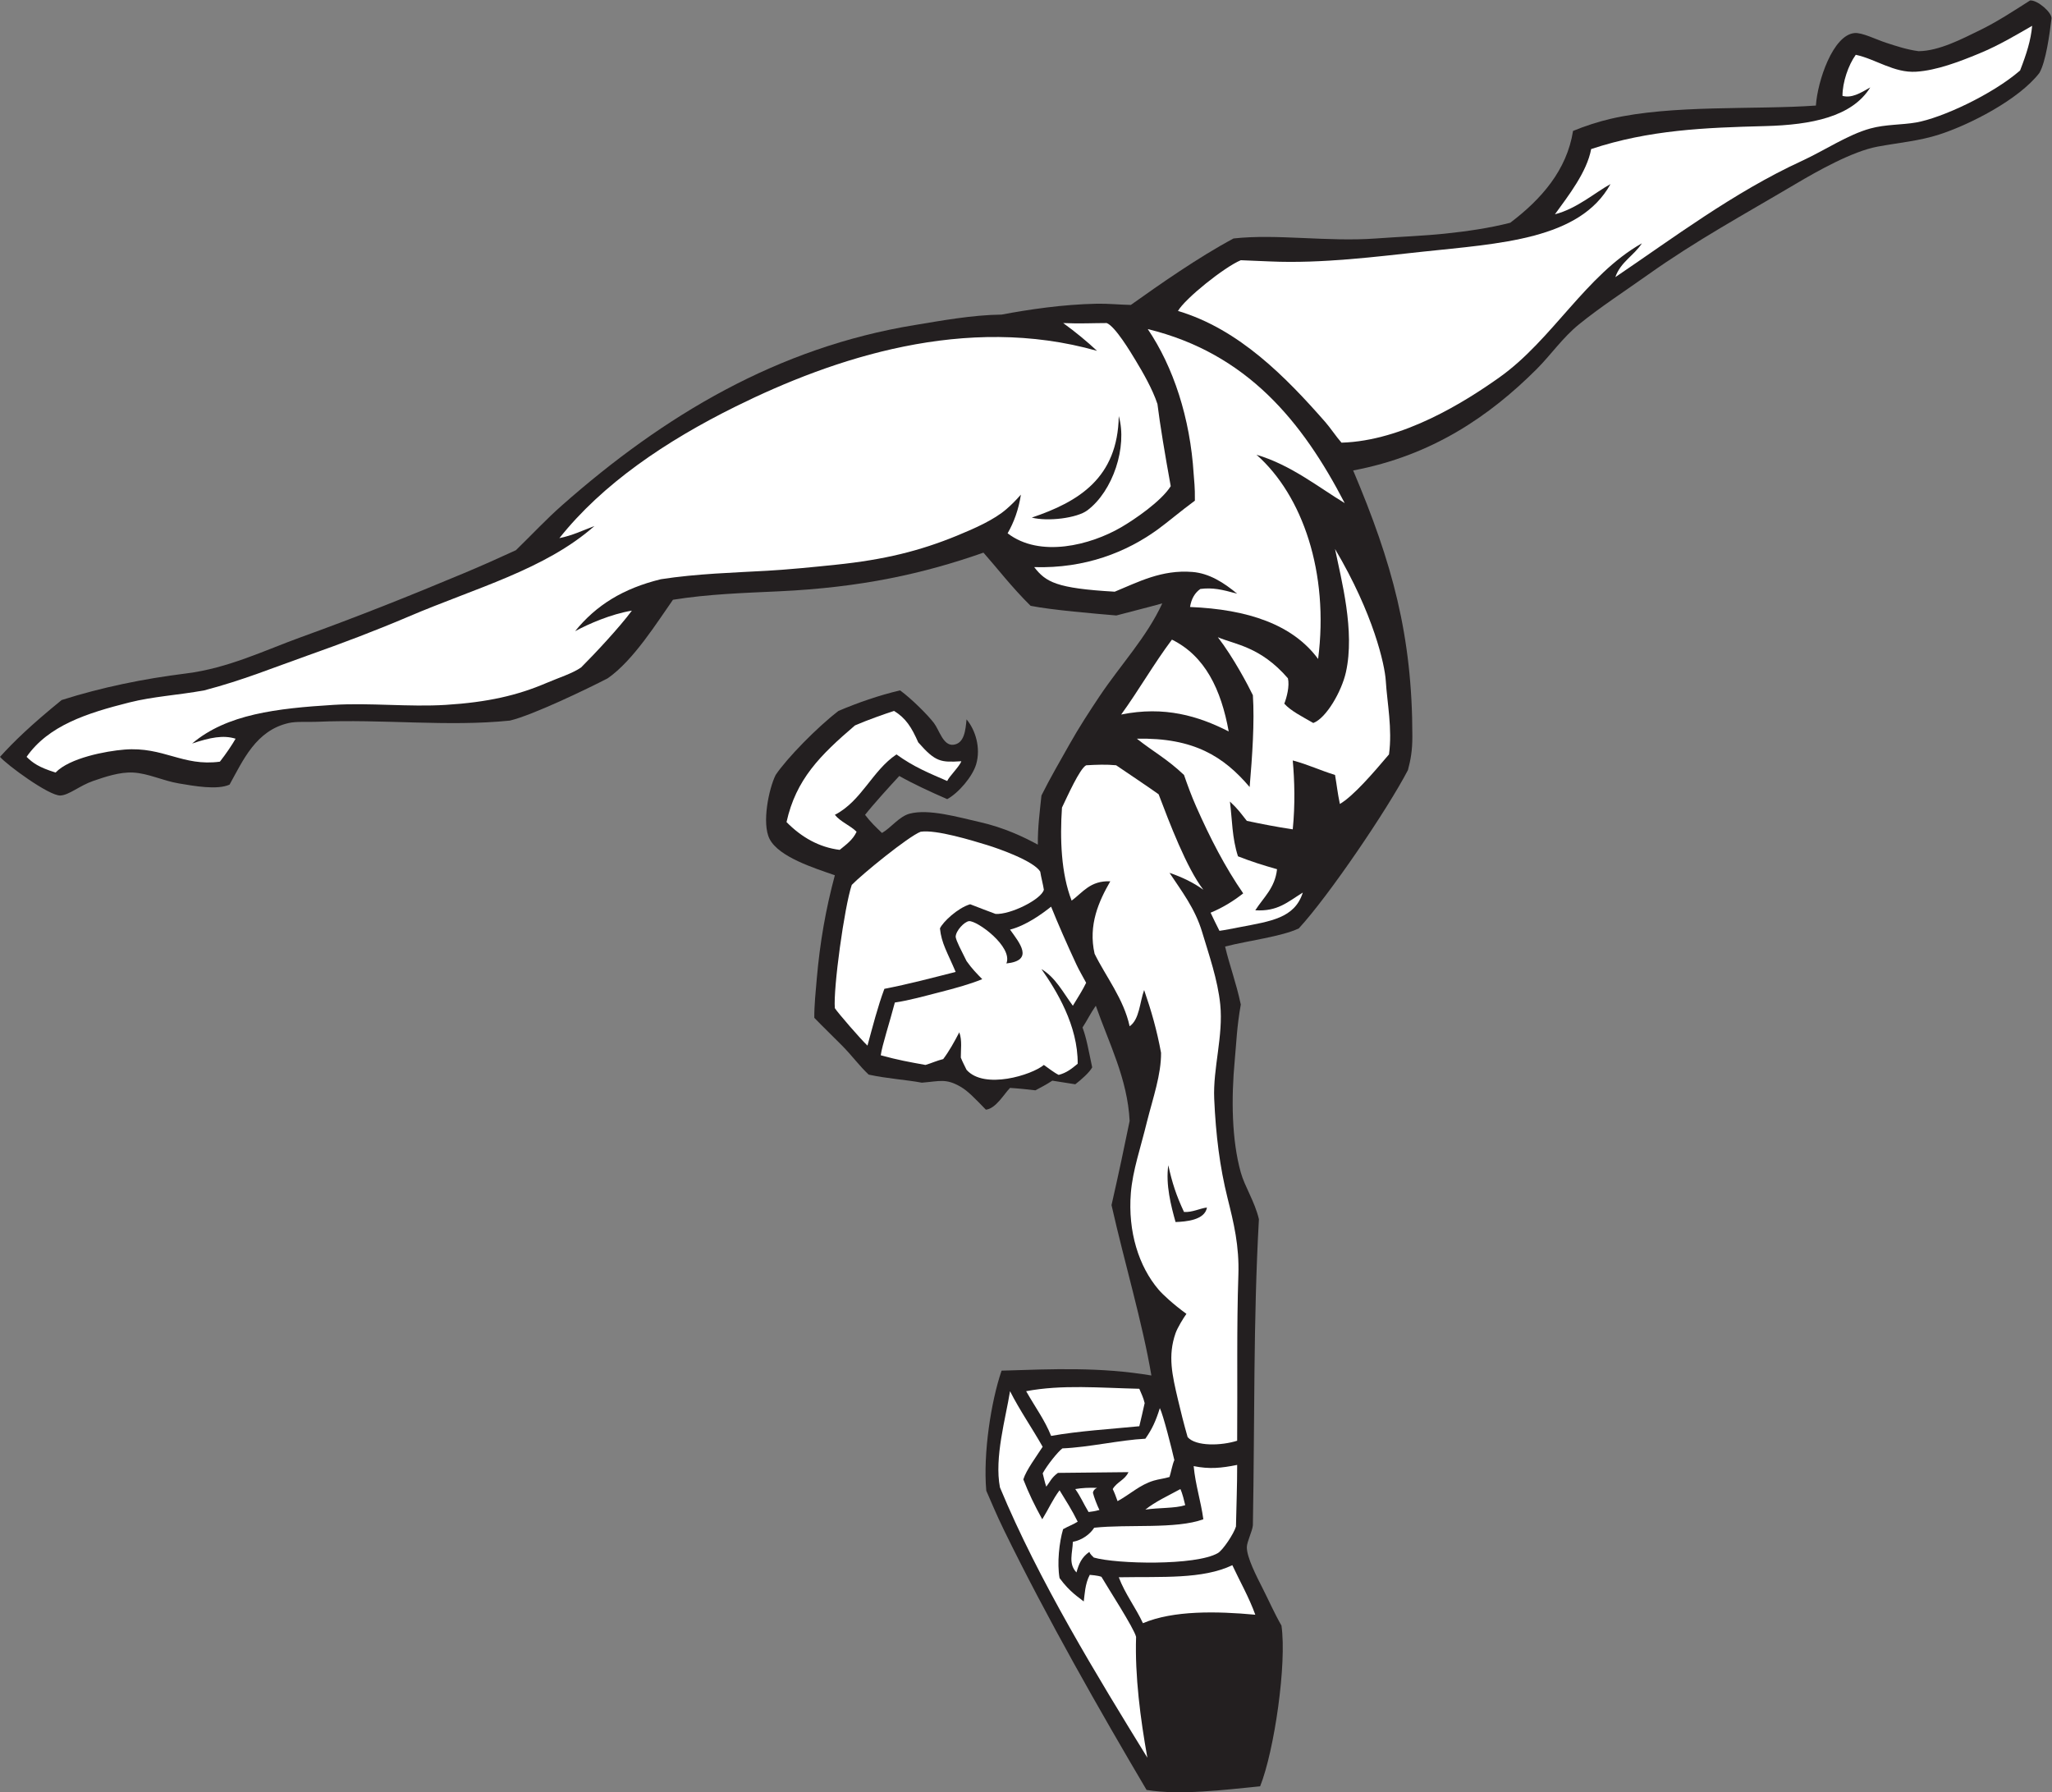
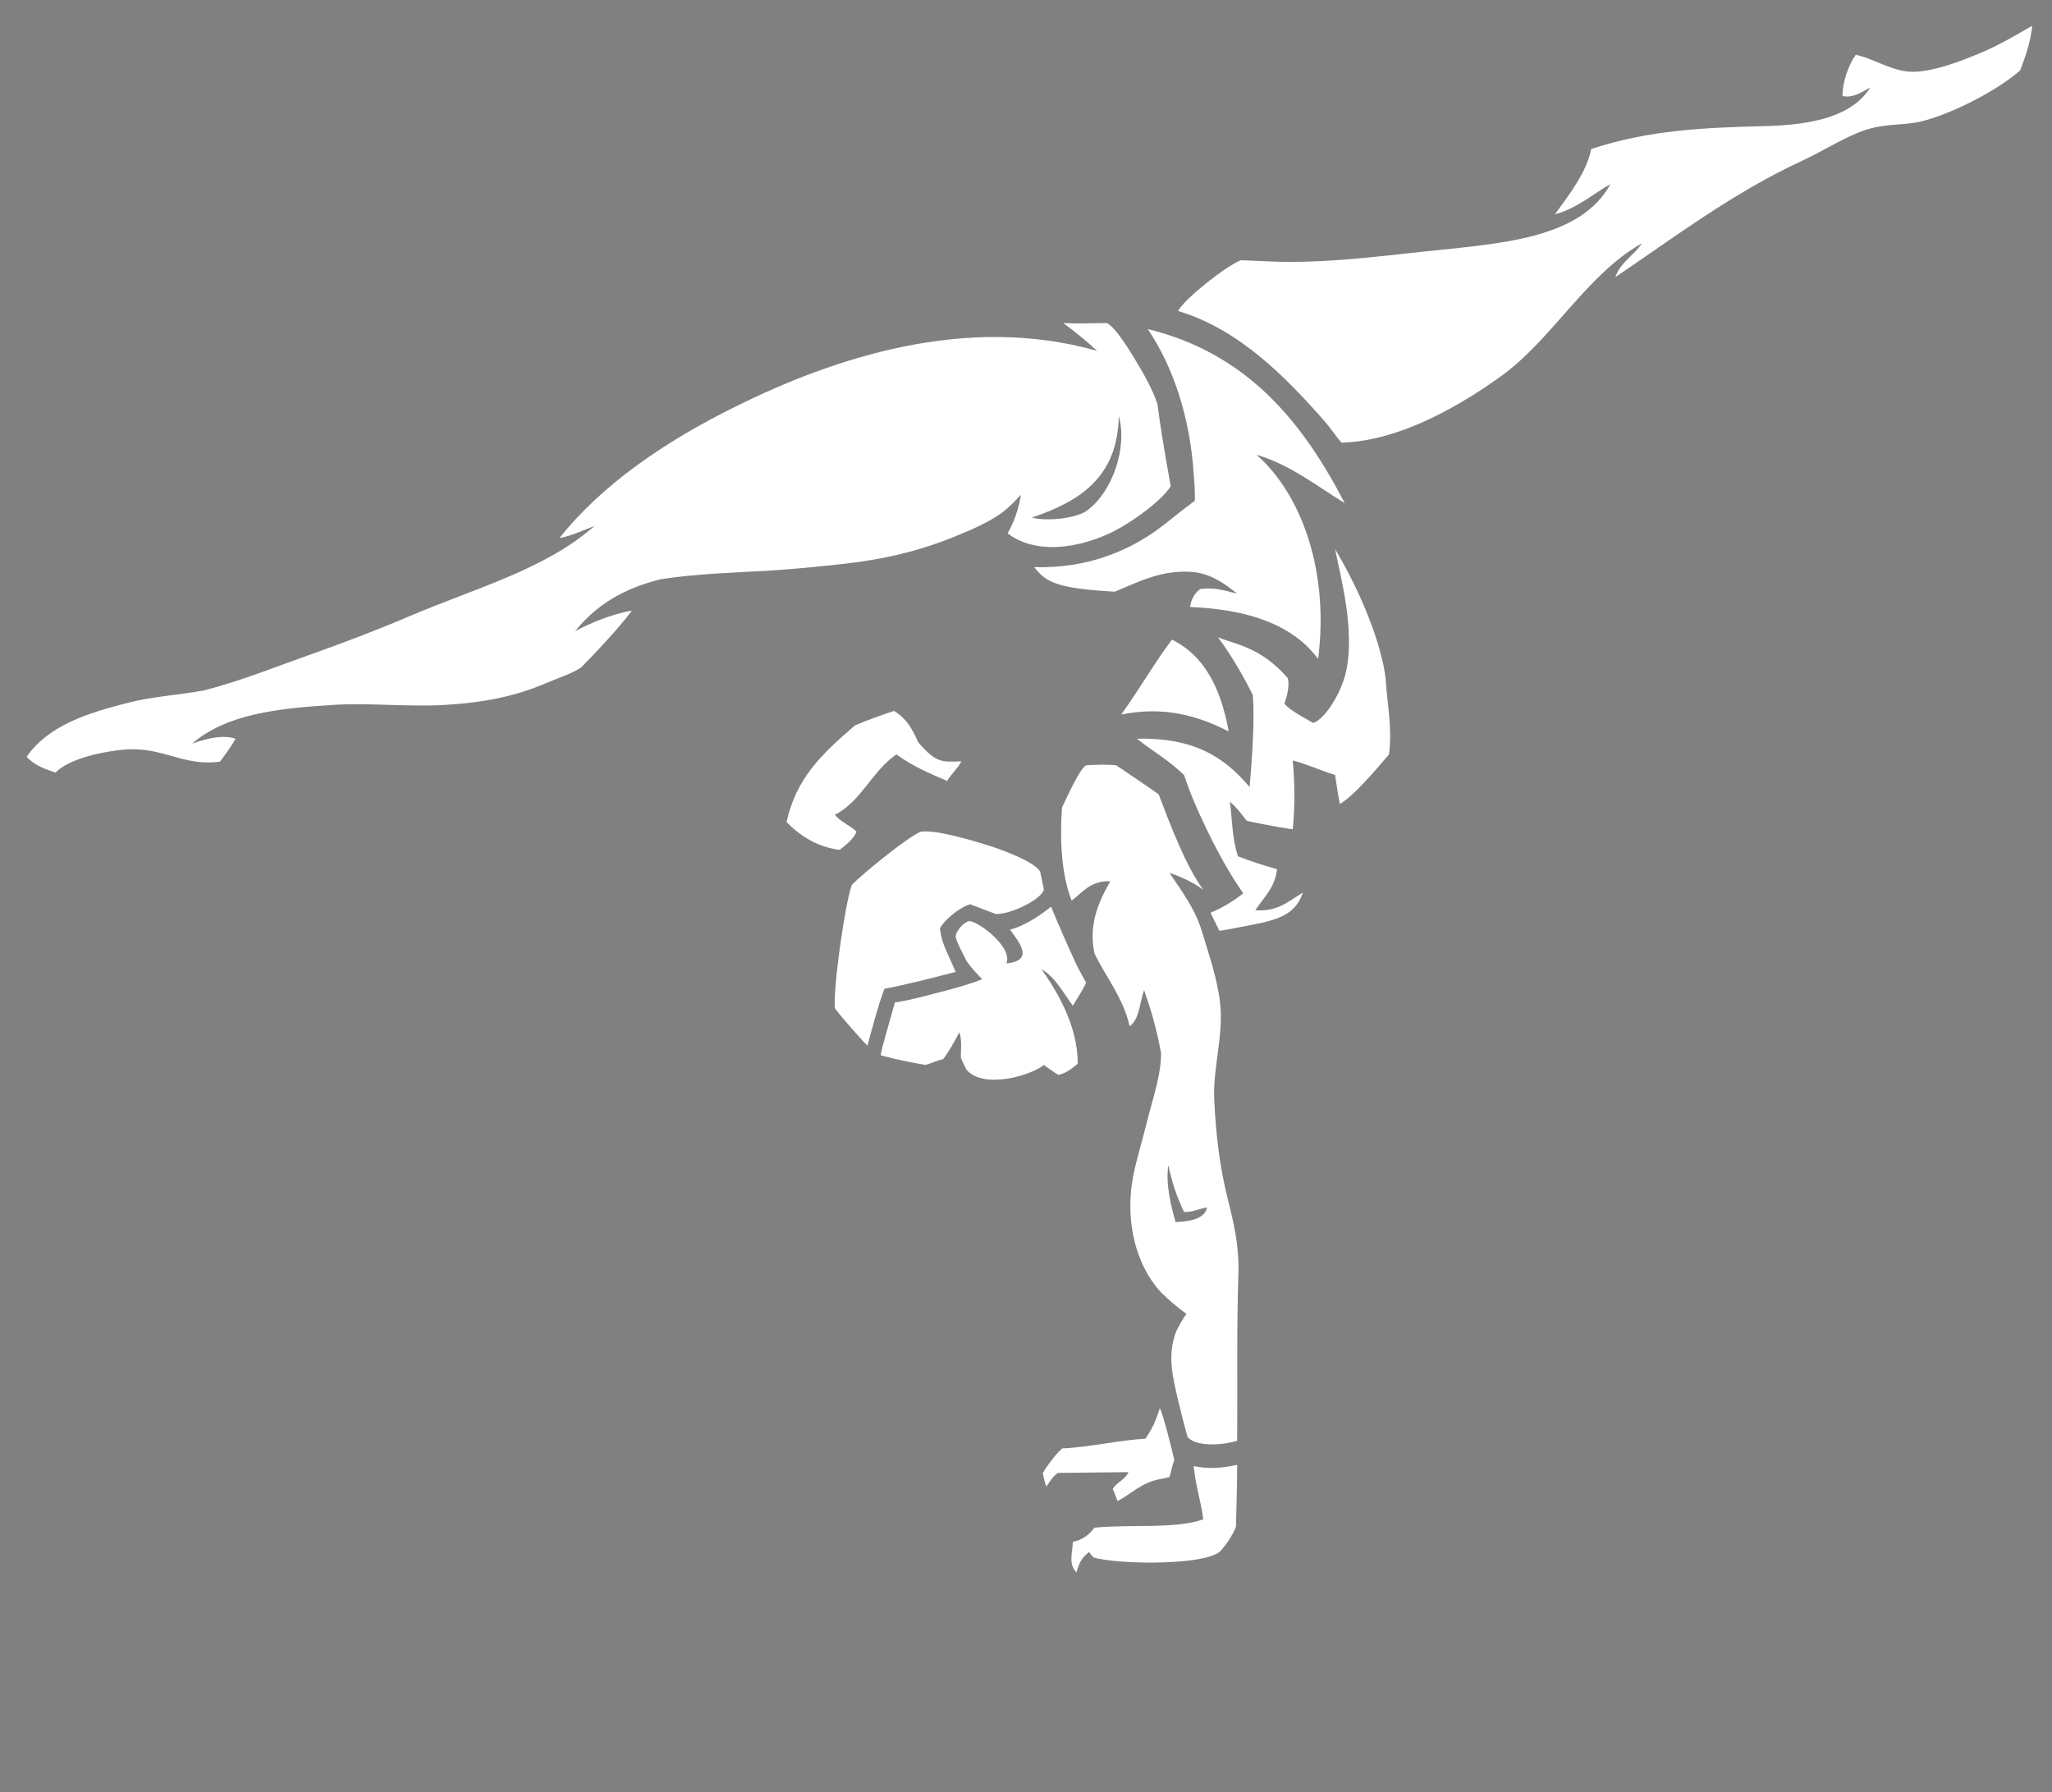
<svg xmlns="http://www.w3.org/2000/svg" viewBox="0 0 755.053 659.387" height="659.387" width="755.053" xml:space="preserve" id="svg2" version="1.1">
  <rect x="0" y="0" width="755.053" height="659.387" fill="#808080" stroke="none" />
  <defs id="defs6" />
  <g transform="matrix(1.333,0,0,-1.333,0,659.387)" id="g10">
    <g transform="scale(0.1)" id="g12">
-       <path id="path14" style="fill:#231f20;fill-opacity:1;fill-rule:nonzero;stroke:none" d="m 3735.23,3648.13 c 107.76,-254.59 163.42,-455.86 163.42,-733.72 0,-39.9 -4.59,-64.55 -12.24,-93.35 -56.86,-109.12 -218.79,-347.56 -301.25,-436.92 -48.34,-22.84 -137.17,-33.09 -203.44,-50.02 12.69,-53.75 29.84,-96.8 43.36,-160.08 -11.15,-63.02 -12.05,-104.24 -16.68,-153.43 -9.94,-105.81 -8.48,-220.26 16.68,-310.14 10.96,-39.24 38.65,-80.42 50.02,-128.96 -15.69,-280.06 -11.41,-548.68 -16.68,-844.877 -1.49,-16.465 -16.37,-45.051 -16.66,-60.039 -0.57,-28.047 27.13,-81.418 43.34,-113.379 17.93,-35.324 31.83,-67.676 52.24,-103.391 15.08,-104.07 -19.51,-344.855 -58.9,-443.555 C 3379.8,6.602 3258.34,-9.07 3164.94,6.262 3036.84,223.164 2890.14,480.254 2771.41,723.293 c -22.51,46.062 -36.36,80.848 -48.91,108.887 -9.02,103.359 13.27,246.73 42.23,331.34 142.42,4.48 271.87,10.33 413.55,-13.34 -24.71,146.35 -74.22,311.17 -110.06,470.24 20.49,90.15 34.22,155.05 50.02,232.34 -5.9,116.65 -57.13,214.29 -93.38,317.94 -15.84,-22.76 -23.61,-40.11 -36.68,-60.02 11.47,-31.02 16.29,-61.61 26.68,-110.07 -7.3,-13.82 -30.76,-34.55 -46.68,-46.68 -24,3.99 -39.82,6.03 -63.38,10 -16.77,-11.15 -33.32,-19.47 -46.69,-26.68 -25.43,2.84 -40.48,4.73 -70.03,6.67 -15.54,-15.4 -39.13,-57.42 -66.7,-60.05 -30.43,31.26 -49.37,51.44 -70.03,63.38 -40.65,23.47 -57.09,15.06 -106.74,11.1 -42.54,8.02 -94.94,10.99 -146.73,22.26 -26.06,24.43 -45.48,51.88 -73.37,80.03 -22.97,23.19 -51.58,50.79 -76.7,76.71 -0.43,32.31 4.05,76.86 6.66,106.71 9.01,102.91 24.81,192.62 50.03,286.82 -57.86,20.14 -154.48,50.33 -180.09,100.05 -22.27,43.23 -1.91,139.69 16.68,176.77 30.9,46.11 114.45,131.57 173.41,176.75 50.76,21.66 111.93,43.22 170.09,56.69 32.77,-23.96 77.62,-69.19 93.38,-90.05 15.31,-20.25 25.38,-62.83 53.36,-60.02 31.07,3.11 33.9,41.36 36.69,70.03 24.49,-29.12 39.71,-78.4 26.68,-123.4 -10,-34.51 -49.09,-79.94 -80.04,-96.71 -47.42,20.61 -95.77,43.11 -132.29,63.92 -24.65,-26.52 -70.29,-76.61 -94.49,-107.27 14.78,-19.69 30.25,-34.24 46.69,-50.04 25.6,14.7 47.46,45.76 76.7,53.37 52.8,13.74 132.93,-9.63 193.43,-23.35 66.6,-15.1 121.38,-41.07 160.09,-62.25 -0.26,49.79 5.25,89.55 10,135.63 24,48.45 51.79,95.64 76.69,140.07 26.76,47.67 56.9,93.78 83.38,133.4 59.2,88.49 130.35,163.18 173.44,256.8 -50.14,-13.88 -77.32,-20.12 -126.74,-33.36 -55.41,4.72 -179.33,15.04 -236.79,26.68 -53.13,52.62 -91.16,102.8 -130.06,146.74 -166.08,-58.39 -337.95,-96.15 -563.62,-106.72 -98.84,-4.61 -195.49,-7.63 -293.48,-23.34 -42.65,-60.35 -108.56,-167.11 -180.09,-216.78 -53.95,-28 -207.42,-102.01 -270.14,-116.73 -172.86,-17.59 -348.62,4.71 -533.61,-3.33 -25.43,-1.1 -55.543,1.47 -76.704,-3.34 -90.578,-20.57 -125.687,-102.17 -163.421,-170.08 -34.258,-15.38 -98.055,-3.76 -140.071,3.33 -44.863,7.58 -84.258,27.98 -126.726,30.03 -36.375,1.73 -76.239,-11.62 -110.063,-23.36 -37.051,-12.86 -66.219,-38.96 -90.047,-40.01 -31.215,-1.39 -148.824,85.17 -166.738,106.7 38.738,42.56 84.078,86.69 170.074,156.76 111.239,35.35 227.735,59.03 343.512,73.37 116.582,14.46 219.324,64.83 316.828,100.06 152.461,55.06 299.146,113.4 450.226,176.75 48.17,20.2 92,39.64 143.41,63.37 47.36,46.05 83.35,85.1 126.73,123.39 282.6,249.54 596.37,436.23 973.85,498.05 69.31,11.34 158.17,27.97 240.1,28.89 74.7,13.98 167.79,28.12 263.47,30.02 30.45,0.6 61.92,-2.75 93.38,-3.34 76.7,54.54 185.47,131.14 283.48,183.43 119.76,13.24 258.96,-9.9 393.53,0 62.86,4.62 129.2,7.03 190.1,13.33 60.04,6.23 124.14,15.54 180.1,30.02 86.25,65.19 156.33,145.4 173.42,253.46 32.52,13.53 70.25,25.63 103.38,33.35 169.82,39.63 397.44,24.58 566.97,36.69 4.55,67.65 46.89,194.69 106.7,200.11 20.78,1.87 59.33,-17.73 86.72,-26.68 30.43,-9.94 58.1,-19.06 90.04,-23.35 56.87,0.33 122.24,35.15 166.75,56.69 49.65,24.04 94.79,53.81 141.19,83.38 21.2,1.07 60.81,-33.98 58.93,-50.02 -4.8,-40.61 -15.31,-119.07 -33.36,-150.08 -57.17,-74 -193.05,-143.16 -276.82,-170.09 -55.68,-17.91 -109.35,-22.09 -170.07,-33.35 -69.2,-12.83 -165.71,-67.21 -226.78,-103.38 -143.52,-85 -273.77,-155.66 -406.88,-250.13 -63.71,-45.22 -131.73,-89.47 -190.09,-136.74 -45.16,-36.58 -78.38,-85.03 -116.74,-123.4 -129.53,-129.53 -289.08,-239.21 -506.92,-280.13 v 0" />
      <path id="path16" style="fill:#ffffff;fill-opacity:1;fill-rule:nonzero;stroke:none" d="m 3698.54,2727.64 c -6.66,32.18 -8.38,51.55 -13.34,80.06 -39.69,12.12 -74.93,28.98 -116.72,40.01 5.04,-56.21 6.85,-121.58 0,-190.1 -45.71,6.8 -83.81,14.35 -126.74,23.35 -17.21,21.58 -23.34,31.58 -46.68,53.36 6.44,-50.65 5.64,-99.95 22.23,-151.18 37.79,-14.73 66.91,-23.97 107.83,-35.59 -5.65,-52.14 -37.58,-78.03 -60.02,-113.38 61.68,-3.75 88.53,22.51 131.15,48.89 -22.5,-71 -88.54,-78.99 -174.51,-95.58 -17.09,-3.3 -42.54,-8.35 -55.59,-10.01 -7.58,14.89 -18.55,37.24 -24.45,50.03 33.81,13.98 63.28,32.31 90.04,53.36 -49.77,71.86 -91.51,152.89 -130.06,240.12 -12.56,28.42 -23.36,57.75 -33.36,86.72 -47.6,45.03 -84.06,63.49 -130.06,100.04 157.83,3.31 240.24,-49.89 311.25,-133.39 7.19,84.47 13.79,179.82 8.91,253.45 -12.7,26.45 -53.5,104.04 -96.72,160.09 47.4,-20.4 117.23,-25.41 193.44,-113.4 5.09,-21.48 -3.4,-53.36 -10,-70.04 18.28,-20.21 49.22,-35.54 80.04,-53.36 35.97,13.48 78.26,87.43 90.03,140.08 25.49,113.92 -12.69,255.31 -30.01,340.17 106.5,-179.66 137.34,-319.57 140.07,-363.51 3.81,-61.49 18.54,-132.47 8.89,-203.38 -43.36,-51.25 -98.52,-115.31 -135.62,-136.81 v 0" />
      <path id="path18" style="fill:#ffffff;fill-opacity:1;fill-rule:nonzero;stroke:none" d="m 3391.72,2927.75 c -83.46,42.62 -177.44,70.86 -296.82,46.7 48.58,67.05 90.51,140.72 140.08,206.76 91.58,-45.15 135.78,-137.69 156.74,-253.46 z m 23.34,-1957.66 c -43.99,-14.004 -114.18,-16.059 -136.74,10 -10.49,36.54 -19.3,71.88 -26.68,103.39 -15.82,67.54 -28.53,120.82 -6.66,183.42 5.2,14.86 21.72,41.99 30.02,53.36 -36.87,26.85 -65.21,53.25 -76.72,66.71 -54.67,64.05 -85.23,159.85 -76.7,266.8 4.96,62.19 26.92,124.49 44.47,196.77 17.15,67.6 39.26,130.03 38.91,190.09 -11.46,62.57 -26.83,116.05 -46.7,173.43 -12.42,-34.26 -12.6,-80.77 -40.02,-100.06 -16.17,75.16 -65.74,137.1 -96.72,200.11 -18.2,79.82 12,145.63 43.36,200.09 -55.54,2.21 -75.9,-30.81 -106.72,-53.35 -29.25,74.77 -32.52,171.32 -26.68,256.79 14.79,30.65 49.01,107.68 66.7,116.73 28.32,1.68 56.06,2.72 82.8,0.06 17.11,-11.54 99.63,-67.13 117.3,-80.1 29.69,-78.1 77.23,-203.63 123.42,-263.47 -27.09,19.61 -58.63,34.77 -93.4,46.69 32.68,-49.55 70.57,-98.14 90.06,-163.42 18.48,-61.91 43.1,-131.43 50.02,-200.09 8.73,-86.8 -20.39,-175.91 -16.68,-260.13 4.41,-100.68 15.6,-188.9 36.68,-273.48 17.17,-68.83 32.83,-132.16 30.02,-213.45 -4.92,-143.18 -2.09,-295.6 -3.34,-456.89 z m -146.74,631.42 c -21.05,44.85 -32.66,79.94 -43.36,128.97 -7.62,-53.71 7.52,-112.19 20.02,-156.75 28.83,0.99 80.78,5.25 86.7,40.02 -19.02,-2.09 -40.63,-13.86 -63.36,-12.24 z m 443.56,1956.57 c -70.16,42.1 -148.09,105.36 -243.44,133.39 127.34,-112.16 200.62,-326.3 170.08,-563.61 -70.32,95.33 -194.32,136.96 -353.52,143.41 3.59,23.59 14.18,40.03 28.55,49.82 34.13,4.2 58.7,-1.35 101.51,-13.14 -37.31,31 -77.38,56.31 -123.38,60.02 -85.18,6.9 -149.86,-27.9 -214.59,-54.47 -161.56,9.25 -189.98,26.44 -222.3,67.81 141.5,-4.22 255.07,41.91 340.17,103.4 27.4,19.8 64.28,51.31 103.38,80.04 0.47,39.43 -2.11,53.63 -3.34,73.37 -9.63,154.97 -56.19,296.16 -126.74,400.2 274.28,-67.03 427.07,-255.51 543.62,-480.24 v 0" />
-       <path id="path20" style="fill:#ffffff;fill-opacity:1;fill-rule:nonzero;stroke:none" d="m 3144.94,1010.1 c -82.03,-8.03 -166.99,-13.096 -243.48,-26.682 -17.5,43.642 -40.99,74.622 -68.92,123.402 99.14,18.71 202.3,9.23 312.4,6.66 5.86,-14.25 11.17,-24.14 14.75,-39.52 -4.48,-20.89 -9.9,-43.46 -14.75,-63.86 z m 22.23,-914.893 c -137.29,223.25 -300.04,488.504 -406.88,745.934 -16.03,81.867 16,191.849 27.79,265.679 26.27,-52.02 61.22,-102.3 90.05,-153.402 -17.25,-26.961 -45.5,-64.406 -53.36,-90.059 14.91,-38.457 30.19,-69.843 52.24,-110.066 17.44,28.152 28.73,54.645 47.79,80.055 17.74,-28.973 34.34,-54.61 50.04,-86.707 -14.33,-8.895 -24.1,-11.551 -40.27,-20.645 -10.66,-35.625 -17.03,-93.73 -9.77,-135 29.07,-39.707 54.36,-53.953 66.72,-64.473 2.68,18.614 3.34,48.34 16.66,73.379 2.31,-0.195 22.23,-1.582 32.23,-5.429 16.09,-27.91 90.23,-142.176 95.63,-165.782 -3.52,-108.214 11.91,-226.418 31.13,-333.484 z m 297.93,394.637 c -106.55,9.89 -226.35,12.168 -310.16,-23.348 -20.47,44.004 -48.96,79.988 -66.7,126.727 120.84,2.082 231.15,-5.821 313.48,33.359 21.19,-45.519 45.66,-87.766 63.38,-136.738 z m -303.5,290.144 c 28.38,22.758 63.75,38.52 96.72,56.692 5.74,-12.051 10.82,-33.641 13.34,-44.461 -27.66,-9.035 -73.36,-6.692 -110.06,-12.231 z m -126.74,-1.133 c -7.81,-1.109 -5.27,-2.539 -30,-5.523 -15.8,26.453 -21.09,41.172 -36.68,63.348 17.93,3.183 38.09,4.14 60.02,3.34 -6.17,-2.774 -10.33,-7.344 -11.32,-13.497 3.28,-13.253 11.38,-34.043 17.98,-47.668 v 0" />
-       <path id="path22" style="fill:#ffffff;fill-opacity:1;fill-rule:nonzero;stroke:none" d="m 2653.57,2845.5 c -4.23,-13.55 -33.66,-41.98 -38.92,-54.51 -49.5,21.64 -91.71,38.38 -140.06,73.4 -67.18,-45.1 -96,-128.57 -170.09,-166.75 15.95,-19.64 42.18,-28.97 60.03,-46.69 -10.1,-22.16 -28.93,-35.56 -46.69,-50.03 -56.39,7.04 -104.93,34.28 -146.74,76.7 26.09,117.87 92.63,184.45 188.98,266.81 32.73,14.31 82.53,31.86 107.83,40.02 32.64,-20.11 48.28,-45.04 66.71,-86.72 48.09,-54.81 62.28,-55.51 118.95,-52.23 z M 2638,2264.08 c -64.7,-16.44 -128.8,-33.5 -196.77,-46.7 -18.42,-49.37 -32.1,-103.49 -46.68,-156.74 -18.02,16.81 -82.3,91.02 -90.05,103.4 -4.73,53.55 26.17,279.34 46.69,340.16 27.6,28.79 156.13,133.71 190.1,146.75 42.72,6.61 143.02,-24.37 183.43,-36.69 32.84,-10.02 129.01,-44.13 146.73,-73.38 2.14,-14.22 8.24,-37.37 10.01,-50.02 -7.07,-26.84 -92.91,-69.36 -133.4,-66.69 -20.67,8.04 -42.4,15.57 -70.03,26.67 -34.98,-10.44 -75.85,-49.47 -83.38,-66.7 4.27,-41.5 19.93,-64.81 43.35,-120.06 v 0" />
+       <path id="path22" style="fill:#ffffff;fill-opacity:1;fill-rule:nonzero;stroke:none" d="m 2653.57,2845.5 c -4.23,-13.55 -33.66,-41.98 -38.92,-54.51 -49.5,21.64 -91.71,38.38 -140.06,73.4 -67.18,-45.1 -96,-128.57 -170.09,-166.75 15.95,-19.64 42.18,-28.97 60.03,-46.69 -10.1,-22.16 -28.93,-35.56 -46.69,-50.03 -56.39,7.04 -104.93,34.28 -146.74,76.7 26.09,117.87 92.63,184.45 188.98,266.81 32.73,14.31 82.53,31.86 107.83,40.02 32.64,-20.11 48.28,-45.04 66.71,-86.72 48.09,-54.81 62.28,-55.51 118.95,-52.23 z M 2638,2264.08 c -64.7,-16.44 -128.8,-33.5 -196.77,-46.7 -18.42,-49.37 -32.1,-103.49 -46.68,-156.74 -18.02,16.81 -82.3,91.02 -90.05,103.4 -4.73,53.55 26.17,279.34 46.69,340.16 27.6,28.79 156.13,133.71 190.1,146.75 42.72,6.61 143.02,-24.37 183.43,-36.69 32.84,-10.02 129.01,-44.13 146.73,-73.38 2.14,-14.22 8.24,-37.37 10.01,-50.02 -7.07,-26.84 -92.91,-69.36 -133.4,-66.69 -20.67,8.04 -42.4,15.57 -70.03,26.67 -34.98,-10.44 -75.85,-49.47 -83.38,-66.7 4.27,-41.5 19.93,-64.81 43.35,-120.06 " />
      <path id="path24" style="fill:#ffffff;fill-opacity:1;fill-rule:nonzero;stroke:none" d="m 3251.64,4088.34 c 19.36,34.1 128.01,121.14 173.44,140.07 30.97,-1.28 52.79,-2.09 80.04,-3.33 144.29,-6.55 298.22,13.69 420.21,26.68 215.47,22.95 435.78,33.58 520.26,186.77 -42.46,-23.12 -92.45,-67.64 -153.4,-83.38 36.74,50.79 88.18,116.29 100.04,180.09 160,53.01 313.92,59.1 480.25,63.37 128.32,3.28 240.08,25.82 290.16,106.72 -28.73,-16.6 -51.51,-29.97 -76.72,-23.35 0.04,37.92 16.25,85.11 36.68,113.4 55.11,-11.74 105.84,-50.6 166.76,-46.69 56.91,3.64 119.62,27.85 173.41,50.02 56.31,23.2 105.16,52.86 146.76,76.7 -3.67,-39.98 -15.14,-76.44 -33.36,-123.39 -77.32,-66.88 -216.7,-131.13 -286.81,-143.41 -39.67,-6.95 -84.26,-4.95 -126.72,-16.67 -62.25,-17.18 -125.51,-60.32 -190.12,-90.05 -186.74,-85.94 -356.48,-214.04 -513.57,-320.17 14.06,41.51 51.54,59.62 73.35,93.39 -154.76,-87.35 -247.03,-266.21 -393.53,-370.19 -94.43,-67.05 -265.49,-175.15 -435.78,-180.09 -14.45,16.37 -31.17,41.54 -44.47,56.69 -108.23,123.4 -238.07,256.8 -406.88,306.82 z M 3415.06,903.379 c 0.14,-55.82 -2.25,-116.824 -3.32,-170.086 -5.82,-19.855 -36.08,-65.305 -50.04,-73.371 -60.9,-35.156 -279.67,-30.391 -342.4,-12.238 -3.75,4.015 -9.51,8.273 -12.23,15.578 -21.76,-14.93 -29.36,-33.996 -35.57,-56.699 -23.3,24.089 -10.78,53.742 -10,84.472 25.26,4.746 47.17,20.653 58.91,38.926 93.24,10.156 225.63,-4.387 301.29,23.34 -6.95,50.879 -21.7,93.933 -26.7,146.75 43.24,-8.774 76.11,-5.559 120.06,3.328 z M 3084.9,803.34 c -4.49,12.539 -8.65,23.957 -13.34,33.34 10.84,19.179 34.38,25.656 43.36,46.691 -44.45,-0.676 -123.94,-1.484 -194.65,-2.043 -17.91,-13.027 -22.28,-25.41 -32.14,-37.98 -3.77,10.277 -7.15,26.34 -9.85,36.82 12.54,22.957 41.82,59.559 54.32,68.789 71.91,2.793 159.59,23.223 229,26.688 18.81,26.675 28.71,48.625 40.02,84.485 9.57,-19.43 32.97,-112.564 40.04,-143.521 -5.31,-11.109 -9.2,-33.75 -13.36,-46.57 -14.69,-4.531 -29.67,-5.891 -43.36,-10.012 -39.35,-11.843 -64.71,-37.488 -100.04,-56.687 z M 2961.5,2170.7 c -26.48,35.76 -47.59,78.02 -86.71,101.16 41.36,-58.7 100.93,-155.86 100.05,-261.25 -16.97,-14.02 -30.48,-25 -52.44,-30.77 -12.83,6.21 -29.63,19.6 -40.94,27.45 -33.03,-27.8 -164.76,-68.85 -213.44,-13.36 -5.52,11.77 -10.95,21.23 -15.8,33.7 -0.29,20.65 4.12,47.53 -4.21,69.69 -13.58,-26.03 -27.71,-51.69 -44.38,-73.84 -16.62,-3.96 -32.65,-11.39 -49,-16.19 -46.33,8.42 -74.08,13.19 -123.4,26.67 3.35,26.33 24.91,91.85 38.91,145.65 38.54,5.39 86.64,19 121.17,27.77 45.99,11.68 86.32,22.87 120.07,36.68 -15.27,15.62 -28.49,28.86 -43.36,50.04 -15.29,30.93 -28.04,54.13 -30.02,66.7 0.42,17.38 24.26,41.88 36.69,43.35 21.61,2.57 122.06,-70.44 103.38,-116.72 77.13,8.16 36.57,56.33 10.01,93.38 45.16,11.66 89.13,44.08 113.38,63.36 17.92,-44.76 45.4,-107.28 70.04,-160.08 6.92,-14.8 16.21,-30.7 26.68,-50.03 -8.8,-18.63 -23.63,-41.98 -36.68,-63.36 z m -180.09,1304 c 17.44,30.35 30.29,65.31 36.69,106.72 -15.85,-17.77 -26.17,-28.01 -40.03,-40.03 -33.93,-29.43 -86.82,-52.9 -136.73,-73.37 -102.63,-42.07 -200.18,-66.19 -333.5,-80.03 -63.83,-6.63 -130.36,-13.28 -190.1,-16.68 -90.17,-5.13 -194.65,-8.02 -293.49,-23.38 -104.34,-25.51 -178.58,-71.6 -236.79,-143.38 37.68,20.15 97.81,46.72 156.75,56.7 -33.34,-45.33 -103.41,-120.26 -140.07,-156.74 -23.34,-16.41 -62.3,-28.62 -96.71,-43.36 -78.93,-33.79 -161.41,-52.86 -276.82,-60.02 -101.47,-6.31 -210.14,6.21 -310.149,0 -155.848,-9.69 -294.371,-25.33 -390.203,-106.73 50.07,16.98 86.558,23.86 120.062,13.34 -9.441,-16.59 -26.773,-42.36 -43.351,-63.36 -102.606,-13.83 -155.641,41.95 -263.473,33.35 -51.226,-4.09 -151.547,-23.05 -190.098,-63.36 -46.597,14.52 -62.976,26.52 -80.039,43.34 60.368,86.43 166.211,120.55 283.477,150.08 66.344,16.71 133.867,20.14 206.773,33.35 107.133,28.11 190.207,62.54 286.817,96.72 94.562,33.46 189.114,69.23 276.804,106.73 186.26,79.61 377.08,129.99 513.6,250.12 -31.6,-11.76 -60.6,-26.12 -96.72,-33.35 118.88,149.49 293.19,267.72 486.91,363.52 269.99,133.51 634.71,256.16 997.18,153.41 -27.38,25.65 -59.24,52 -93.38,76.71 44.85,-2.11 82.8,-0.04 120.06,0 23.46,-8.97 66.12,-80.35 80.04,-103.39 19.26,-31.86 46.37,-78.49 60.04,-120.06 7.19,-57.86 20.63,-138.42 36.68,-226.78 -26.37,-41.94 -99.96,-91.95 -136.74,-113.4 -84.84,-49.46 -224.41,-85.16 -313.49,-16.67 z m 220.11,63.36 c 70.8,53.07 110.92,175.47 86.72,260.14 -2.77,-170.65 -110.41,-236.44 -240.13,-280.15 44.51,-11.42 124.7,-1.51 153.41,20.01 v 0" />
    </g>
  </g>
</svg>